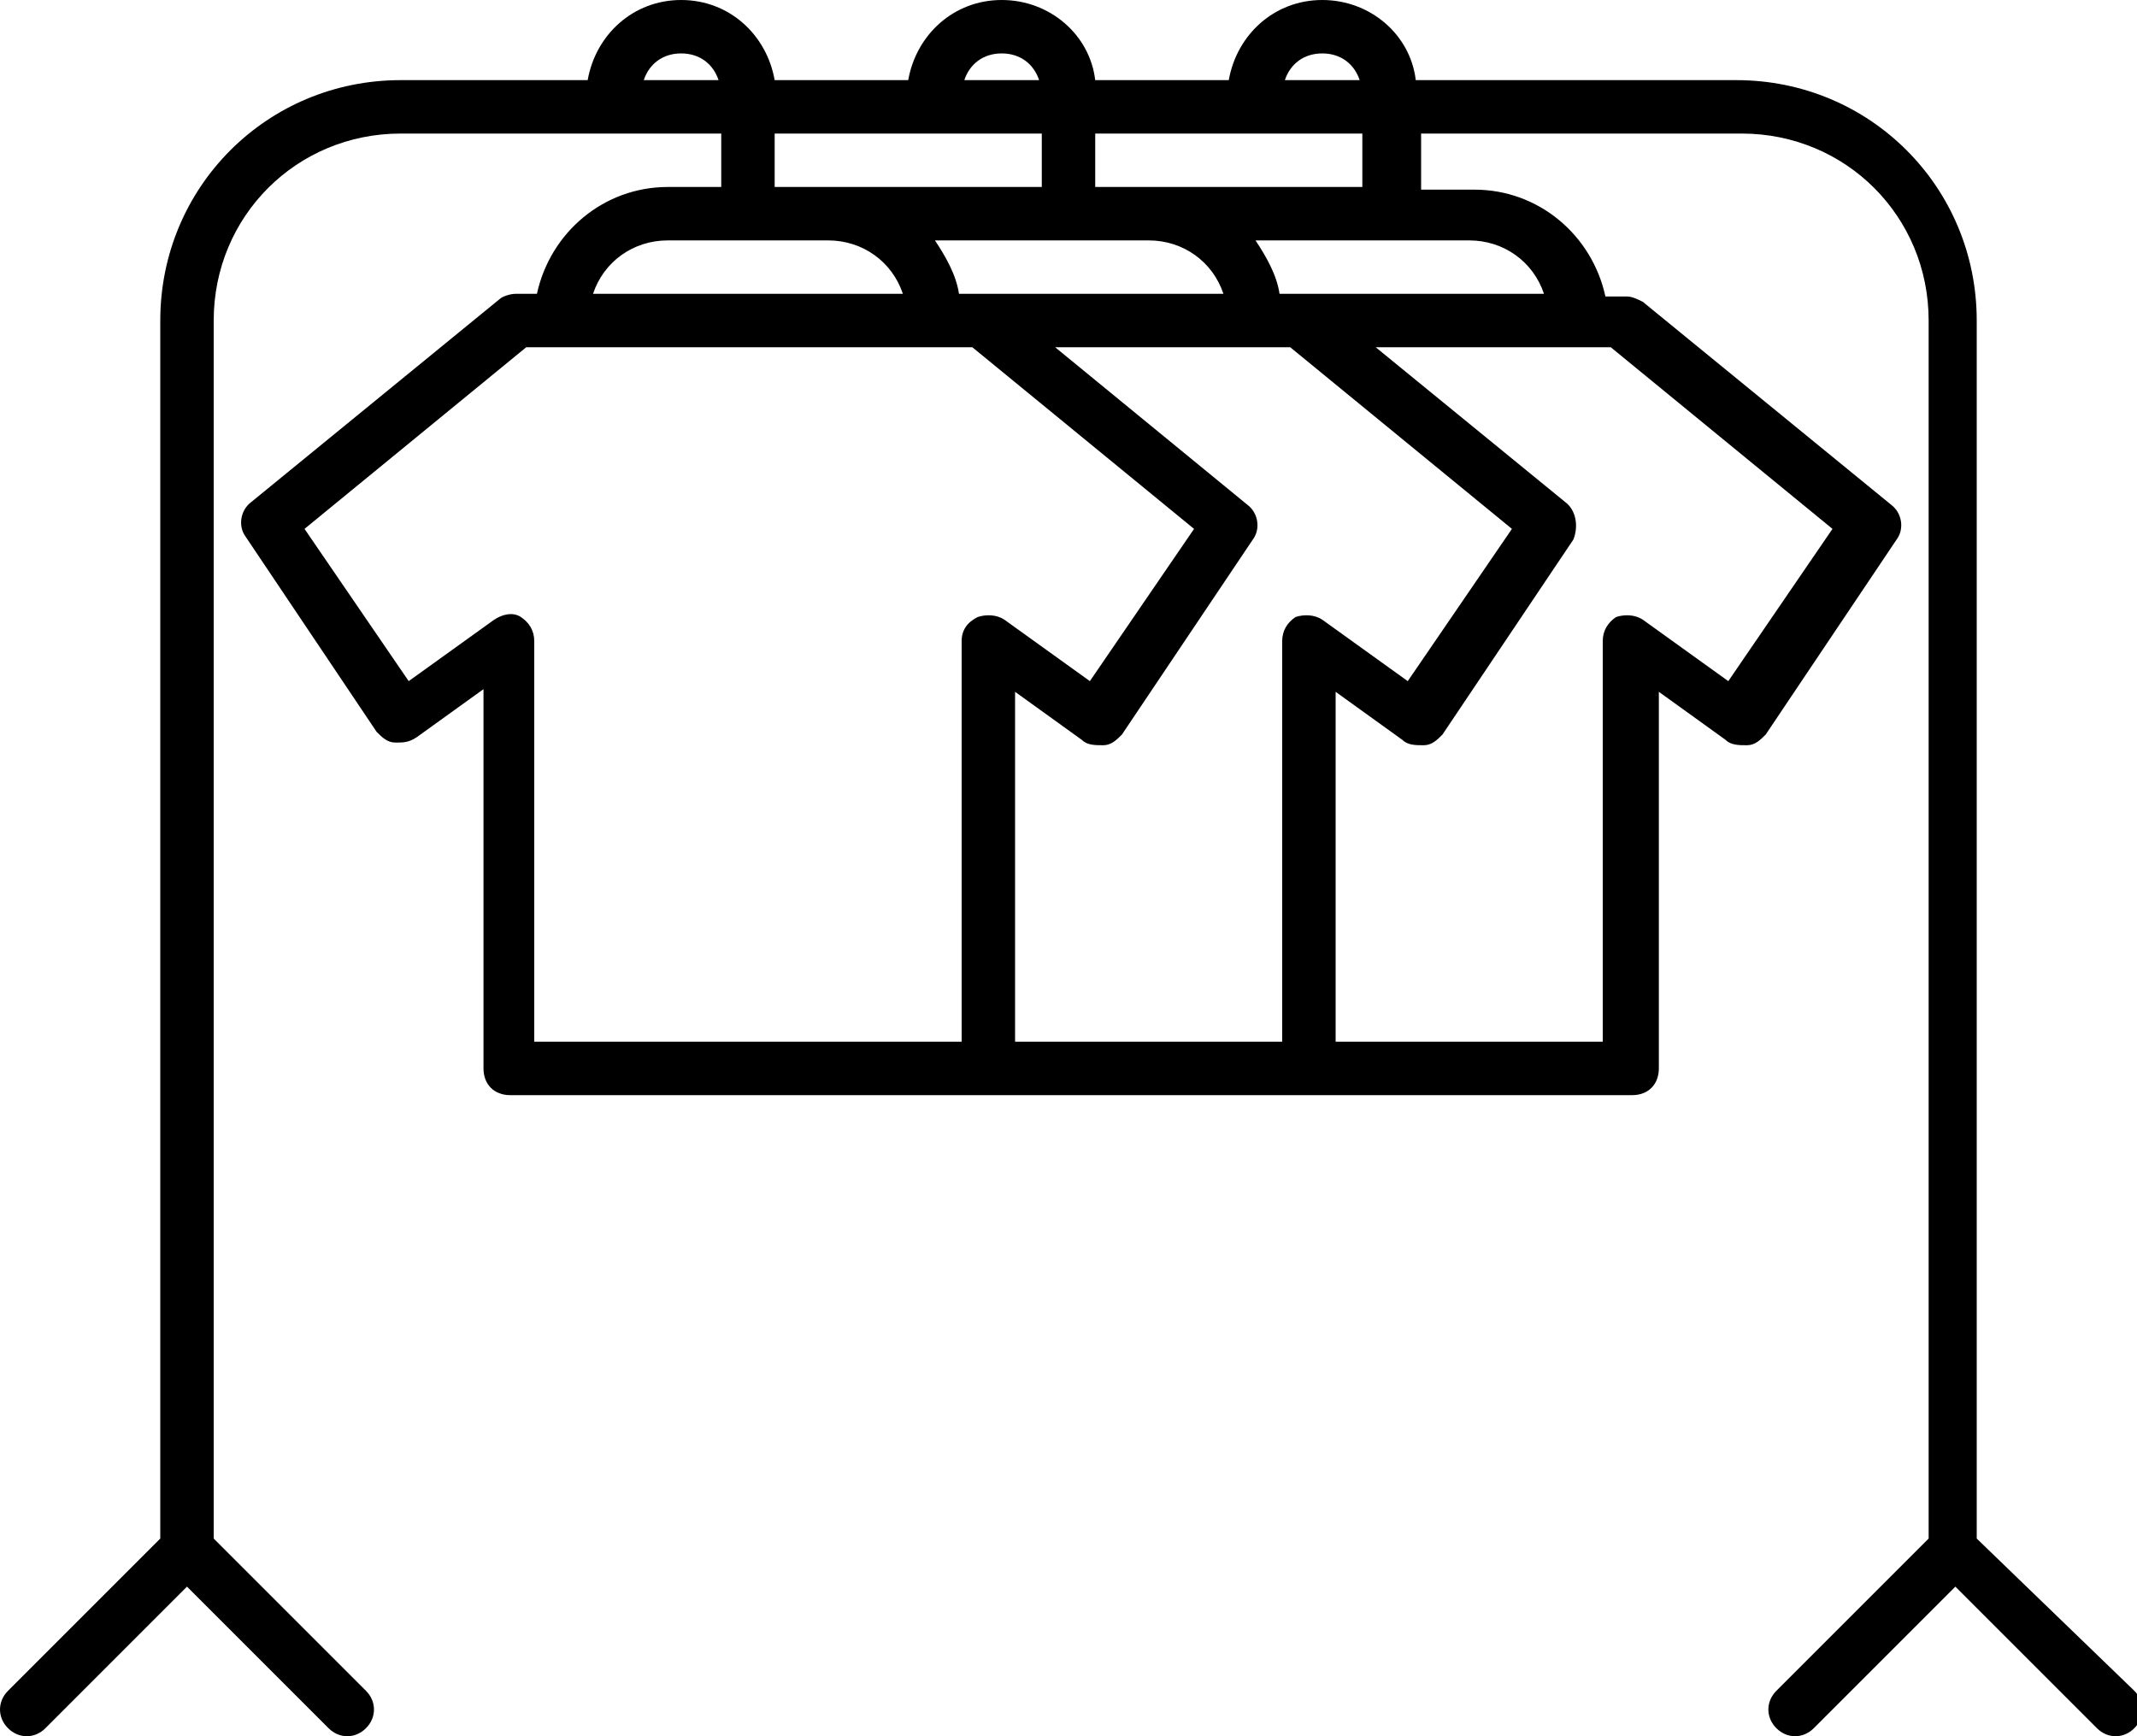
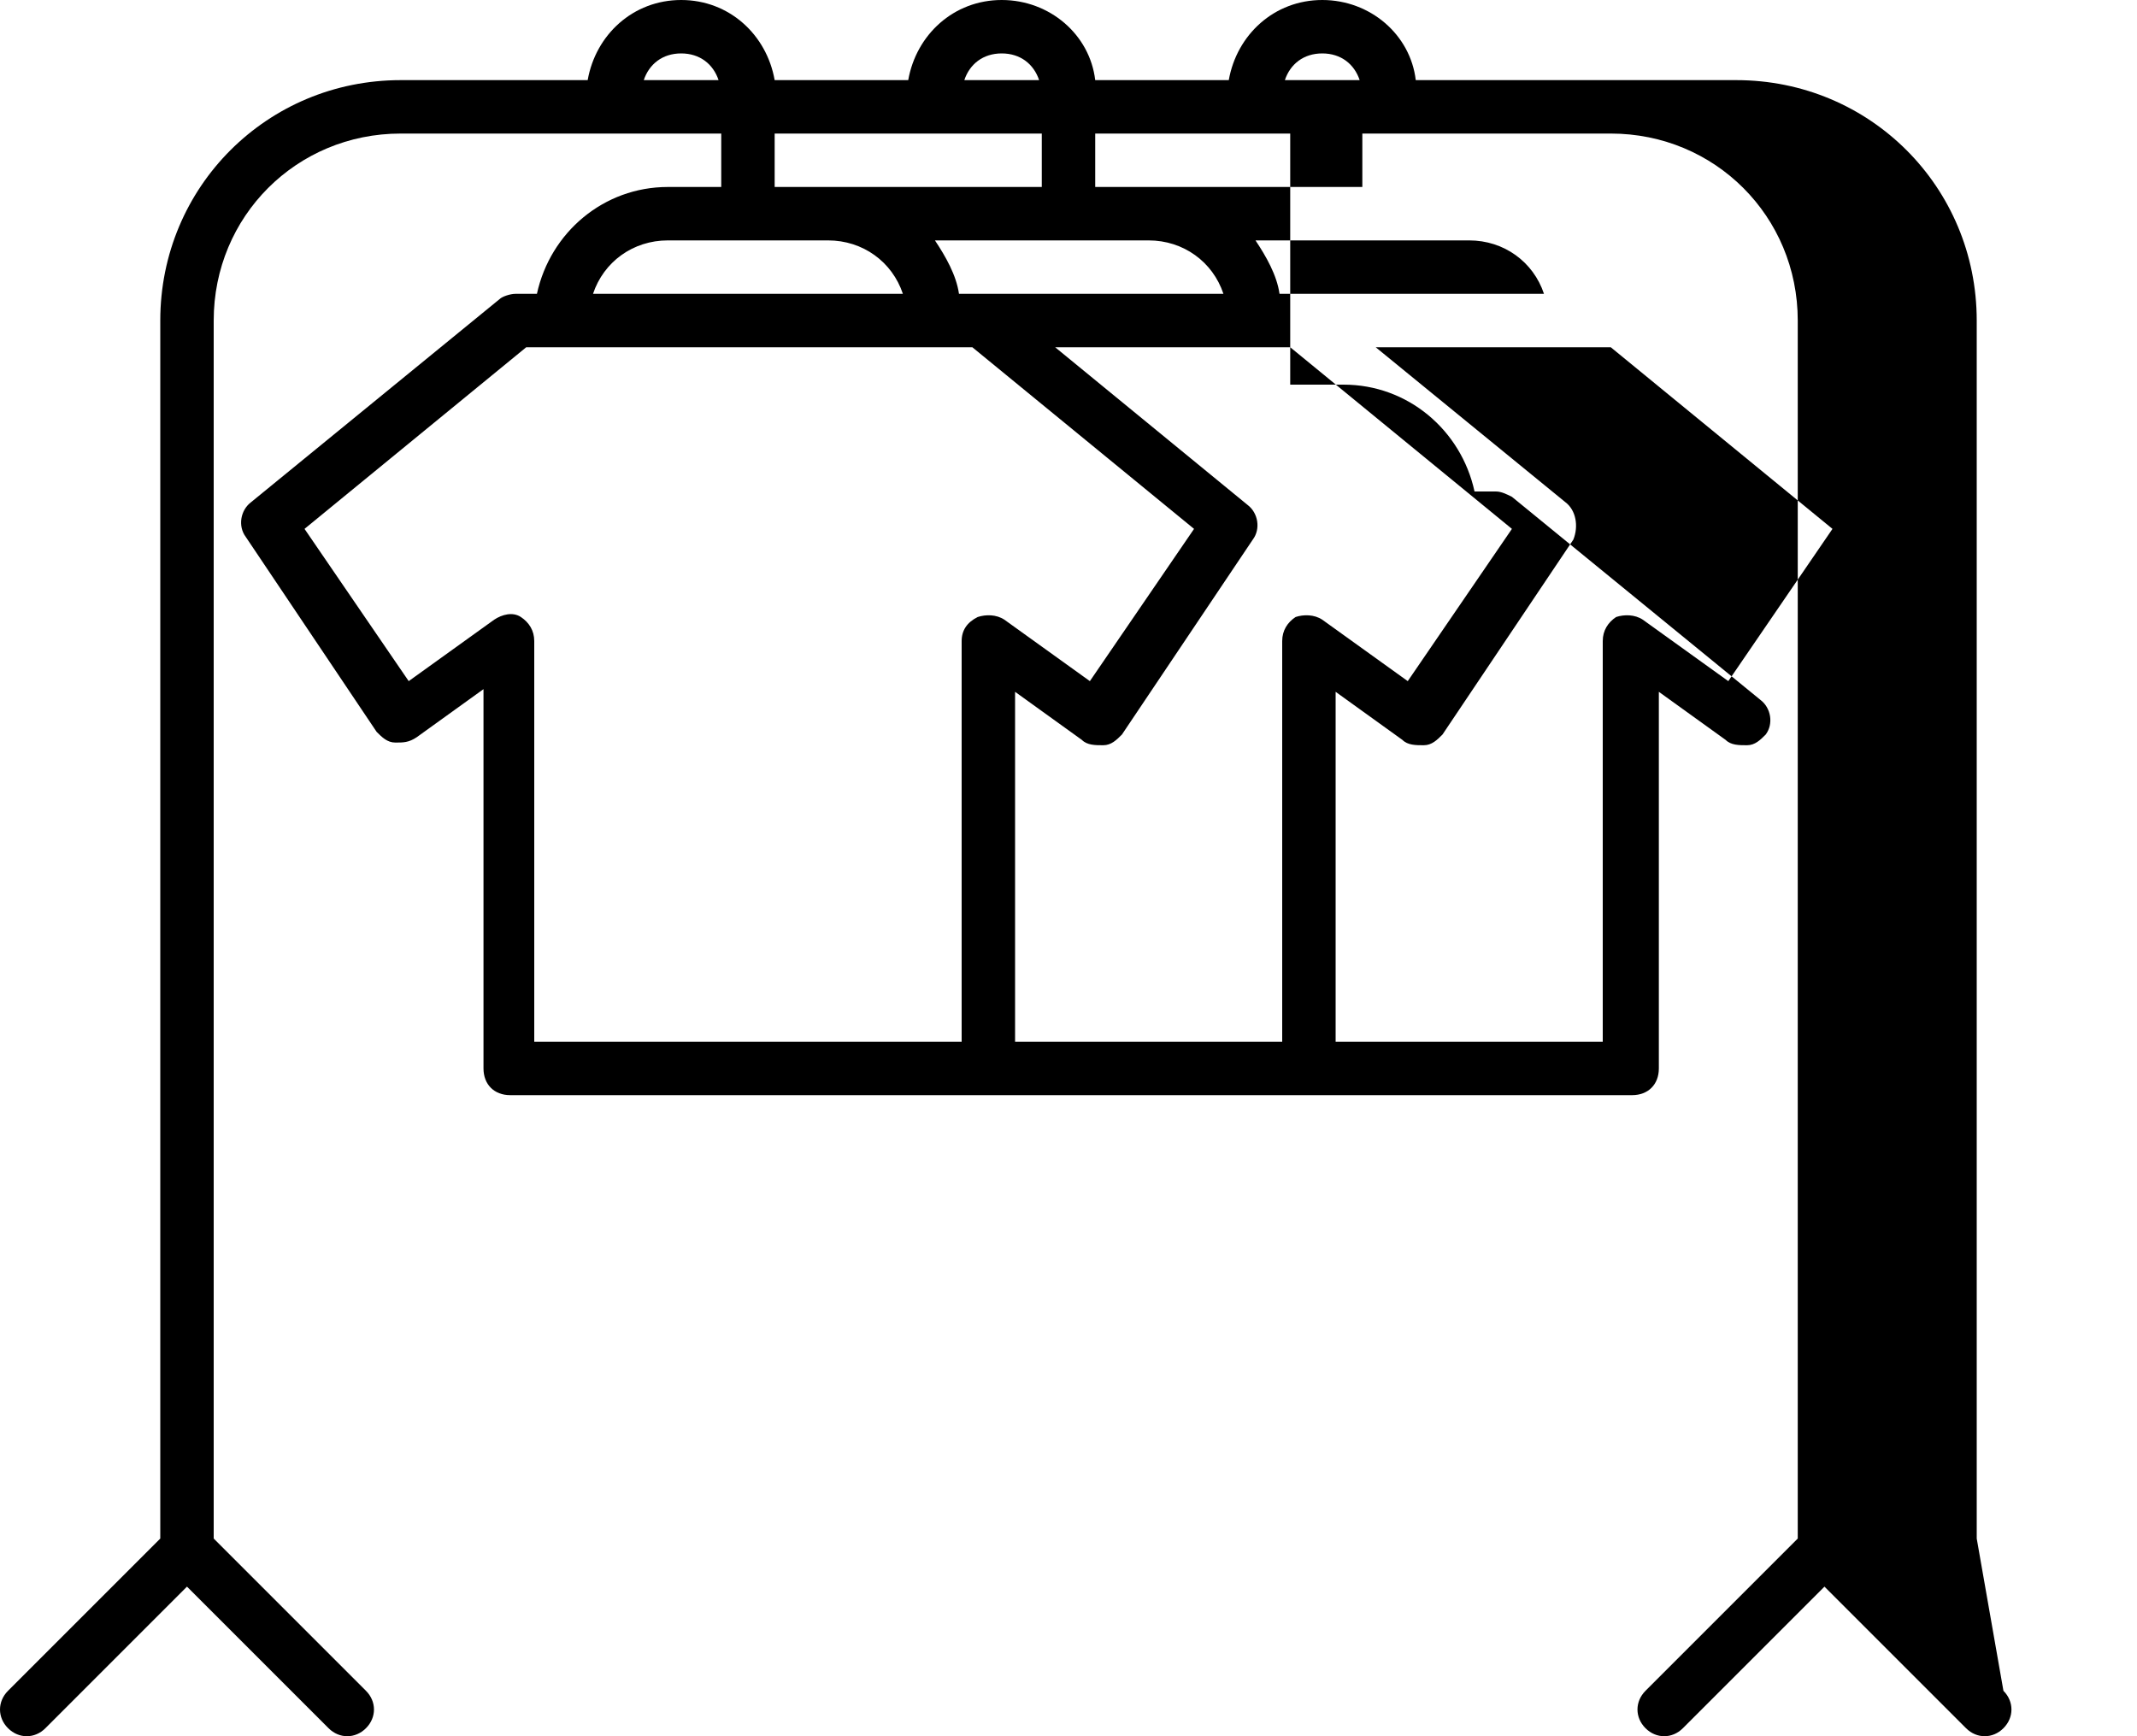
<svg xmlns="http://www.w3.org/2000/svg" id="Capa_1" x="0px" y="0px" viewBox="0 0 80 65" style="enable-background:new 0 0 80 65;" xml:space="preserve">
  <style type="text/css">	.st0{fill-rule:evenodd;clip-rule:evenodd;}</style>
-   <path class="st0" d="M25.5,0c-1.8,0-3.2,1.3-3.5,3h-7c-5,0-9,4-9,9v45.6l-5.7,5.7c-0.4,0.4-0.4,1,0,1.4s1,0.4,1.4,0L7,59.4l5.3,5.3 c0.4,0.4,1,0.4,1.4,0s0.4-1,0-1.4L8,57.6V12c0-3.9,3.1-7,7-7h12v2h-2c-2.4,0-4.4,1.7-4.9,4h-0.8c-0.2,0-0.5,0.1-0.6,0.2l-9.3,7.6 c-0.4,0.3-0.5,0.9-0.2,1.3l4.9,7.3c0.2,0.2,0.4,0.4,0.7,0.4c0.3,0,0.5,0,0.8-0.2l2.5-1.8V40c0,0.6,0.4,1,1,1h42c0.6,0,1-0.4,1-1 V25.9l2.5,1.8c0.2,0.2,0.5,0.2,0.8,0.2c0.3,0,0.5-0.2,0.7-0.4l4.9-7.3c0.3-0.4,0.2-1-0.2-1.3l-9.3-7.6c-0.2-0.1-0.4-0.2-0.6-0.2 h-0.8c-0.5-2.3-2.5-4-4.9-4h-2V5h12c3.9,0,7,3.1,7,7v45.6l-5.7,5.7c-0.4,0.4-0.4,1,0,1.4s1,0.4,1.4,0l5.3-5.3l5.3,5.3 c0.4,0.4,1,0.4,1.4,0s0.4-1,0-1.4L74,57.6V12c0-5-4-9-9-9H53c-0.2-1.7-1.7-3-3.5-3S46.3,1.3,46,3H41c-0.2-1.7-1.7-3-3.5-3 S34.3,1.3,34,3H29C28.7,1.3,27.3,0,25.5,0L25.5,0z M25.5,2c0.7,0,1.2,0.4,1.4,1h-2.8C24.3,2.4,24.8,2,25.5,2L25.5,2z M29,7V5h10v2 H29z M37.5,2c0.7,0,1.2,0.4,1.4,1h-2.8C36.3,2.4,36.8,2,37.5,2L37.5,2z M41,7V5h10v2H41z M49.5,2c0.7,0,1.2,0.4,1.4,1h-2.8 C48.3,2.4,48.8,2,49.5,2L49.5,2z M47.9,11c-0.1-0.7-0.5-1.4-0.9-2h8c1.3,0,2.4,0.8,2.8,2H47.9z M58.6,18.8L51.5,13h8.8l8.3,6.8 l-3.9,5.7l-3.2-2.3c-0.3-0.2-0.7-0.2-1-0.1C60.2,23.3,60,23.6,60,24v15H50V25.9l2.5,1.8c0.2,0.2,0.5,0.2,0.8,0.2 c0.3,0,0.5-0.2,0.7-0.4l4.9-7.3C59.1,19.7,59,19.1,58.6,18.8L58.6,18.8z M48,24v15H38V25.9l2.5,1.8c0.2,0.2,0.5,0.2,0.8,0.2 c0.3,0,0.5-0.2,0.7-0.4l4.9-7.3c0.3-0.4,0.2-1-0.2-1.3L39.5,13h8.8l8.3,6.8l-3.9,5.7l-3.2-2.3c-0.3-0.2-0.7-0.2-1-0.1 C48.2,23.3,48,23.6,48,24L48,24z M36,24v15H20V24c0-0.4-0.2-0.7-0.5-0.9c-0.3-0.2-0.7-0.1-1,0.1l-3.2,2.3l-3.9-5.7l8.3-6.8h16.7 l8.3,6.8c-1.3,1.9-2.6,3.8-3.9,5.7l-3.2-2.3c-0.3-0.2-0.7-0.2-1-0.1C36.2,23.3,36,23.6,36,24L36,24z M33.8,11H22.2 c0.4-1.2,1.5-2,2.8-2h6C32.3,9,33.4,9.8,33.8,11L33.8,11z M35.9,11c-0.1-0.7-0.5-1.4-0.9-2h8c1.3,0,2.4,0.8,2.8,2H35.9z" />
+   <path class="st0" d="M25.5,0c-1.8,0-3.2,1.3-3.5,3h-7c-5,0-9,4-9,9v45.6l-5.7,5.7c-0.4,0.4-0.4,1,0,1.4s1,0.4,1.4,0L7,59.4l5.3,5.3 c0.4,0.4,1,0.4,1.4,0s0.4-1,0-1.4L8,57.6V12c0-3.9,3.1-7,7-7h12v2h-2c-2.4,0-4.4,1.7-4.9,4h-0.8c-0.2,0-0.5,0.1-0.6,0.2l-9.3,7.6 c-0.4,0.3-0.5,0.9-0.2,1.3l4.9,7.3c0.2,0.2,0.4,0.4,0.7,0.4c0.3,0,0.5,0,0.8-0.2l2.5-1.8V40c0,0.6,0.4,1,1,1h42c0.6,0,1-0.4,1-1 V25.9l2.5,1.8c0.2,0.2,0.5,0.2,0.8,0.2c0.3,0,0.5-0.2,0.7-0.4c0.3-0.4,0.2-1-0.2-1.3l-9.3-7.6c-0.2-0.1-0.4-0.2-0.6-0.2 h-0.8c-0.5-2.3-2.5-4-4.9-4h-2V5h12c3.9,0,7,3.1,7,7v45.6l-5.7,5.7c-0.4,0.4-0.4,1,0,1.4s1,0.4,1.4,0l5.3-5.3l5.3,5.3 c0.4,0.4,1,0.4,1.4,0s0.4-1,0-1.4L74,57.6V12c0-5-4-9-9-9H53c-0.2-1.7-1.7-3-3.5-3S46.3,1.3,46,3H41c-0.2-1.7-1.7-3-3.5-3 S34.3,1.3,34,3H29C28.7,1.3,27.3,0,25.5,0L25.5,0z M25.5,2c0.7,0,1.2,0.4,1.4,1h-2.8C24.3,2.4,24.8,2,25.5,2L25.5,2z M29,7V5h10v2 H29z M37.5,2c0.7,0,1.2,0.4,1.4,1h-2.8C36.3,2.4,36.8,2,37.5,2L37.5,2z M41,7V5h10v2H41z M49.5,2c0.7,0,1.2,0.4,1.4,1h-2.8 C48.3,2.4,48.8,2,49.5,2L49.5,2z M47.9,11c-0.1-0.7-0.5-1.4-0.9-2h8c1.3,0,2.4,0.8,2.8,2H47.9z M58.6,18.8L51.5,13h8.8l8.3,6.8 l-3.9,5.7l-3.2-2.3c-0.3-0.2-0.7-0.2-1-0.1C60.2,23.3,60,23.6,60,24v15H50V25.9l2.5,1.8c0.2,0.2,0.5,0.2,0.8,0.2 c0.3,0,0.5-0.2,0.7-0.4l4.9-7.3C59.1,19.7,59,19.1,58.6,18.8L58.6,18.8z M48,24v15H38V25.9l2.5,1.8c0.2,0.2,0.5,0.2,0.8,0.2 c0.3,0,0.5-0.2,0.7-0.4l4.9-7.3c0.3-0.4,0.2-1-0.2-1.3L39.5,13h8.8l8.3,6.8l-3.9,5.7l-3.2-2.3c-0.3-0.2-0.7-0.2-1-0.1 C48.2,23.3,48,23.6,48,24L48,24z M36,24v15H20V24c0-0.4-0.2-0.7-0.5-0.9c-0.3-0.2-0.7-0.1-1,0.1l-3.2,2.3l-3.9-5.7l8.3-6.8h16.7 l8.3,6.8c-1.3,1.9-2.6,3.8-3.9,5.7l-3.2-2.3c-0.3-0.2-0.7-0.2-1-0.1C36.2,23.3,36,23.6,36,24L36,24z M33.8,11H22.2 c0.4-1.2,1.5-2,2.8-2h6C32.3,9,33.4,9.8,33.8,11L33.8,11z M35.9,11c-0.1-0.7-0.5-1.4-0.9-2h8c1.3,0,2.4,0.8,2.8,2H35.9z" />
</svg>